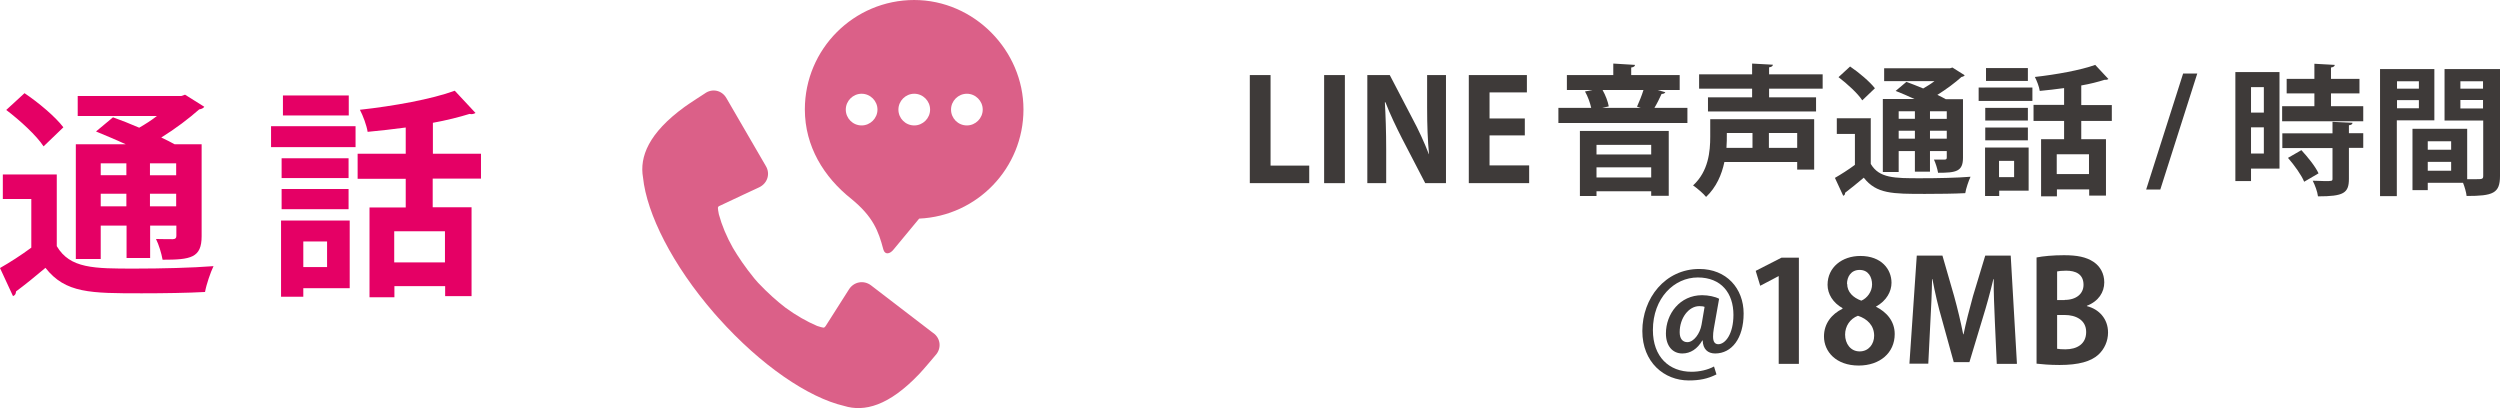
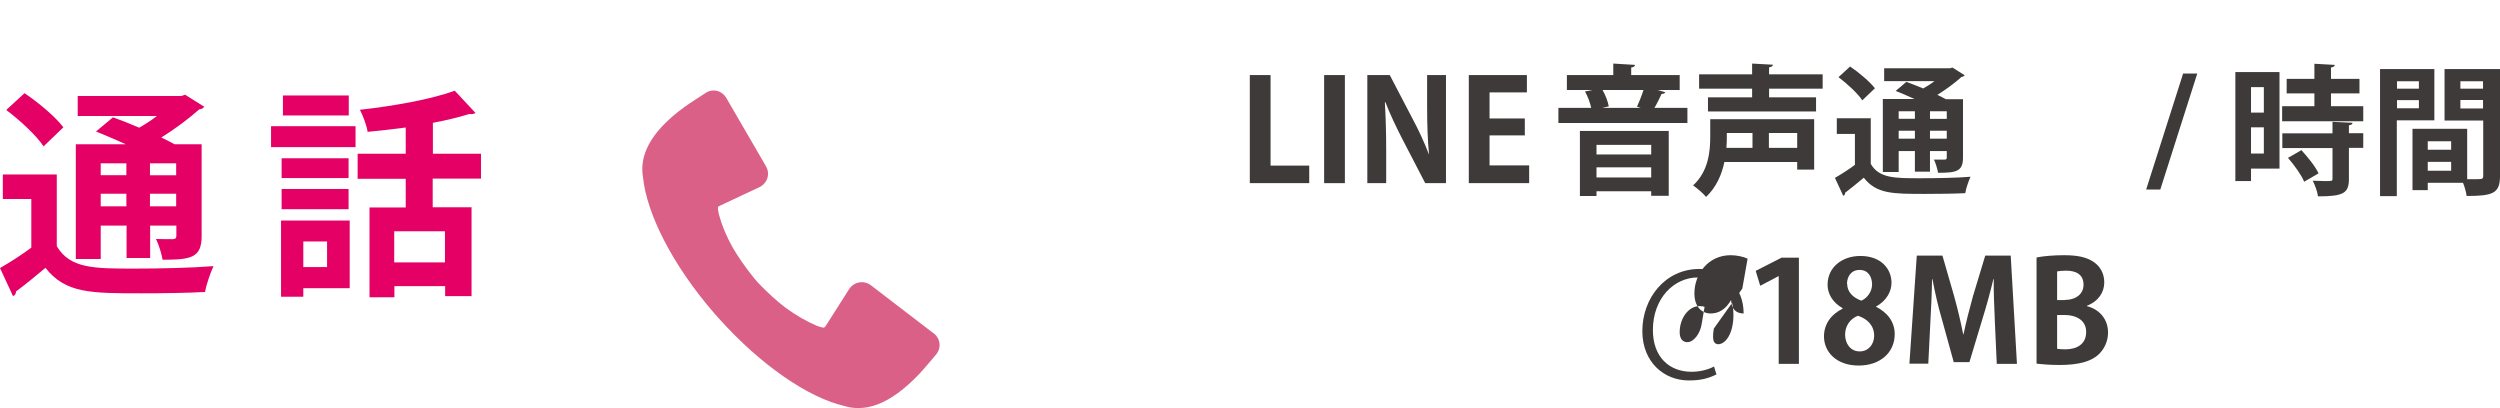
<svg xmlns="http://www.w3.org/2000/svg" id="_イヤー_2" viewBox="0 0 132.54 21.63">
  <defs>
    <style>.cls-1{fill:#3e3a39;}.cls-2{fill:#db6088;}.cls-3{fill:#e50065;}</style>
  </defs>
  <g id="new">
    <g>
      <g>
        <path class="cls-3" d="M3.01,9.27v3.78c.7,1.19,1.97,1.19,4.13,1.19,1.39,0,3.05-.04,4.18-.13-.16,.33-.38,.97-.45,1.37-.89,.05-2.17,.07-3.35,.07-2.72,0-4.05,0-5.11-1.35-.54,.46-1.09,.9-1.56,1.25-.01,.14-.05,.2-.16,.25l-.69-1.49c.51-.29,1.12-.68,1.66-1.08v-2.58H.15v-1.3H3.01ZM1.3,4.94c.73,.49,1.64,1.25,2.06,1.81l-1.05,1.01c-.36-.56-1.25-1.38-1.98-1.93l.97-.89Zm4.04,7.02v1.77h-1.32V7.65h2.65c-.54-.25-1.1-.48-1.58-.68l.9-.75c.42,.15,.91,.34,1.39,.55,.33-.19,.66-.4,.94-.62H4.12v-1.06h5.49l.2-.07,1.02,.64c-.05,.08-.15,.12-.27,.14-.53,.47-1.25,1.02-2.01,1.49,.27,.13,.52,.25,.71,.36h1.43v4.87c0,1.15-.57,1.25-2.07,1.25-.06-.34-.2-.8-.35-1.1,.37,.01,.78,.01,.9,.01,.14-.01,.18-.06,.18-.18v-.54h-1.39v1.72h-1.25v-1.72h-1.36Zm1.36-3.3h-1.36v.63h1.36v-.63Zm-1.36,2.28h1.36v-.67h-1.36v.67Zm4-1.65v-.63h-1.39v.63h1.39Zm-1.39,1.65h1.39v-.67h-1.39v.67Z" />
        <path class="cls-3" d="M14.37,7.8v-1.11h4.48v1.11h-4.48Zm4.17,3.89v3.59h-2.46v.45h-1.18v-4.04h3.64Zm-.06-3.3v1.05h-3.55v-1.05h3.55Zm-3.55,2.7v-1.07h3.55v1.07h-3.55Zm3.56-6.03v1.06h-3.49v-1.06h3.49Zm-1.15,7.74h-1.26v1.36h1.26v-1.36Zm8.15-3.33h-2.55v1.52h2.06v4.71h-1.4v-.53h-2.69v.59h-1.32v-4.76h1.92v-1.52h-2.55v-1.33h2.55v-1.39c-.68,.09-1.37,.17-2.02,.23-.05-.34-.25-.87-.41-1.17,1.81-.2,3.8-.56,5.03-1.01l1.1,1.18s-.11,.06-.19,.06c-.05,0-.08,0-.13-.01-.55,.17-1.22,.34-1.94,.47v1.64h2.55v1.33Zm-1.9,4.44v-1.65h-2.69v1.65h2.69Z" />
      </g>
      <g>
        <path class="cls-1" d="M69.41,9.71h-3.15V3.98h1.1v4.8h2.05v.93Z" />
        <path class="cls-1" d="M70.2,3.98h1.1v5.73h-1.1V3.98Z" />
        <path class="cls-1" d="M76.66,9.71h-1.1l-1.23-2.37c-.3-.59-.64-1.29-.88-1.92h-.03c.04,.71,.07,1.51,.07,2.53v1.76h-1V3.98h1.19l1.21,2.32c.31,.57,.63,1.27,.86,1.87h.01c-.07-.73-.1-1.54-.1-2.47v-1.72h1v5.73Z" />
        <path class="cls-1" d="M81.07,9.71h-3.2V3.98h3.08v.92h-1.98v1.38h1.87v.9h-1.87v1.59h2.1v.92Z" />
        <path class="cls-1" d="M88.29,4.89c-.03,.06-.1,.09-.2,.09-.1,.22-.24,.51-.38,.74h1.75v.8h-6.84v-.8h1.74c-.06-.27-.18-.61-.33-.87l.4-.08h-1.36v-.79h2.46v-.61l1.15,.07c0,.07-.06,.12-.2,.14v.4h2.57v.79h-1.18l.42,.12Zm-4.53,5.5v-3.45h4.71v3.44h-.93v-.24h-2.9v.25h-.88Zm3.78-2.71h-2.9v.51h2.9v-.51Zm-2.9,1.73h2.9v-.54h-2.9v.54Zm2.15-3.76c.11-.25,.25-.58,.34-.88h-2.17c.16,.28,.29,.63,.33,.87l-.35,.08h2.05l-.22-.07Z" />
        <path class="cls-1" d="M96.18,6.32v2.67h-.9v-.4h-3.86c-.14,.67-.43,1.34-.97,1.85-.13-.17-.51-.49-.69-.61,.82-.75,.91-1.81,.91-2.58v-.93h5.51Zm.45-1.62h-2.84v.46h2.49v.75h-5.73v-.75h2.34v-.46h-2.81v-.76h2.81v-.57l1.1,.06c0,.07-.06,.12-.2,.14v.37h2.84v.76Zm-3.72,2.35h-1.36c0,.33,0,.49-.02,.79h1.38v-.79Zm2.37,.79v-.79h-1.5v.79h1.5Z" />
        <path class="cls-1" d="M99.18,6.29v2.4c.45,.76,1.25,.76,2.63,.76,.89,0,1.94-.02,2.66-.08-.1,.21-.24,.62-.28,.87-.57,.03-1.38,.04-2.13,.04-1.73,0-2.58,0-3.25-.86-.34,.29-.69,.57-.99,.8,0,.09-.03,.13-.1,.16l-.44-.95c.33-.19,.71-.43,1.06-.69v-1.64h-.96v-.83h1.82Zm-1.09-2.76c.46,.31,1.04,.8,1.31,1.15l-.67,.64c-.23-.36-.8-.88-1.26-1.23l.62-.57Zm2.57,4.47v1.12h-.84v-3.87h1.68c-.34-.16-.7-.31-1-.43l.57-.48c.27,.1,.58,.22,.89,.35,.21-.12,.42-.25,.6-.39h-2.67v-.68h3.49l.13-.04,.65,.41c-.03,.05-.1,.08-.17,.09-.33,.3-.8,.65-1.28,.95,.17,.08,.33,.16,.45,.23h.91v3.1c0,.73-.36,.8-1.32,.8-.04-.22-.13-.51-.22-.7,.24,0,.5,0,.57,0,.09,0,.11-.04,.11-.11v-.34h-.89v1.09h-.8v-1.09h-.86Zm.86-2.1h-.86v.4h.86v-.4Zm-.86,1.45h.86v-.42h-.86v.42Zm2.55-1.05v-.4h-.89v.4h.89Zm-.89,1.05h.89v-.42h-.89v.42Z" />
-         <path class="cls-1" d="M104.9,5.35v-.71h2.85v.71h-2.85Zm2.65,2.47v2.29h-1.56v.28h-.75v-2.57h2.32Zm-.04-2.1v.67h-2.26v-.67h2.26Zm-2.26,1.72v-.68h2.26v.68h-2.26Zm2.26-3.83v.68h-2.22v-.68h2.22Zm-.73,4.92h-.8v.86h.8v-.86Zm5.18-2.12h-1.62v.97h1.31v2.99h-.89v-.33h-1.71v.37h-.84v-3.03h1.22v-.97h-1.62v-.85h1.62v-.89c-.43,.06-.87,.11-1.29,.15-.03-.22-.16-.55-.26-.74,1.15-.13,2.42-.36,3.2-.64l.7,.75s-.07,.04-.12,.04c-.03,0-.05,0-.08,0-.35,.11-.77,.22-1.24,.3v1.04h1.62v.85Zm-1.21,2.82v-1.05h-1.71v1.05h1.71Z" />
        <path class="cls-1" d="M114.52,10.05h-.74l1.96-6.15h.75l-1.96,6.15Z" />
        <path class="cls-1" d="M120.85,3.82v5.12h-1.51v.66h-.83V3.82h2.34Zm-.83,.8h-.68v1.35h.68v-1.35Zm-.68,3.52h.68v-1.39h-.68v1.39Zm4.24-2.51h1.71v.8h-4.3v-.8h1.71v-.68h-1.47v-.77h1.47v-.8l1.08,.06c0,.07-.07,.12-.2,.14v.6h1.51v.77h-1.51v.68Zm1.14,.88c0,.07-.06,.12-.19,.13v.42h.76v.78h-.76v1.64c0,.76-.28,.93-1.64,.93-.03-.25-.16-.6-.28-.83,.22,0,.45,.02,.63,.02,.4,0,.42,0,.42-.13v-1.62h-2.66v-.78h2.66v-.61l1.07,.05Zm-2.56,3.13c-.14-.35-.52-.88-.86-1.27l.71-.41c.34,.37,.74,.86,.91,1.23l-.77,.45Z" />
        <path class="cls-1" d="M129.07,6.38h-2v4.02h-.89V3.66h2.88v2.72Zm-.83-2.07h-1.16v.39h1.16v-.39Zm-1.16,1.43h1.16v-.43h-1.16v.43Zm5.46-2.08v5.67c0,.92-.37,1.06-1.77,1.06-.02-.19-.1-.47-.19-.7h-1.87v.39h-.81v-3.25h2.9v2.67c.15,0,.29,0,.41,0,.39,0,.44,0,.44-.18v-2.93h-2.05V3.66h2.95Zm-2.59,3.83h-1.24v.45h1.24v-.45Zm-1.24,1.56h1.24v-.47h-1.24v.47Zm2.93-4.74h-1.2v.39h1.2v-.39Zm-1.2,1.44h1.2v-.45h-1.2v.45Z" />
-         <path class="cls-1" d="M90.86,17.42c-.03,.16-.04,.31-.04,.42,0,.28,.09,.4,.27,.41,.38,0,.81-.54,.81-1.56,0-1.14-.64-1.98-1.89-1.98s-2.38,1.09-2.38,2.79c0,1.42,.86,2.21,2.05,2.21,.42,0,.86-.1,1.19-.28l.13,.42c-.48,.24-.91,.32-1.47,.32-1.3,0-2.46-.96-2.46-2.62,0-1.74,1.21-3.29,3.02-3.29,1.44,0,2.35,1.03,2.35,2.36s-.64,2.12-1.51,2.12c-.39,0-.65-.23-.66-.69h-.02c-.26,.45-.63,.69-1.06,.69-.51,0-.87-.39-.87-1.06,0-1.04,.74-2.03,1.92-2.03,.33,0,.7,.08,.9,.19l-.28,1.58Zm-.49-1.15c-.07-.03-.16-.04-.28-.04-.56,0-1.04,.63-1.04,1.38,0,.33,.14,.53,.41,.53,.33,0,.67-.45,.75-.93l.16-.94Z" />
+         <path class="cls-1" d="M90.86,17.42c-.03,.16-.04,.31-.04,.42,0,.28,.09,.4,.27,.41,.38,0,.81-.54,.81-1.56,0-1.14-.64-1.98-1.89-1.98s-2.38,1.09-2.38,2.79c0,1.42,.86,2.21,2.05,2.21,.42,0,.86-.1,1.19-.28l.13,.42c-.48,.24-.91,.32-1.47,.32-1.3,0-2.46-.96-2.46-2.62,0-1.74,1.21-3.29,3.02-3.29,1.44,0,2.35,1.03,2.35,2.36c-.39,0-.65-.23-.66-.69h-.02c-.26,.45-.63,.69-1.06,.69-.51,0-.87-.39-.87-1.06,0-1.04,.74-2.03,1.92-2.03,.33,0,.7,.08,.9,.19l-.28,1.58Zm-.49-1.15c-.07-.03-.16-.04-.28-.04-.56,0-1.04,.63-1.04,1.38,0,.33,.14,.53,.41,.53,.33,0,.67-.45,.75-.93l.16-.94Z" />
        <path class="cls-1" d="M94.3,19.29v-4.65h-.01l-.97,.51-.24-.79,1.37-.7h.92v5.63h-1.07Z" />
        <path class="cls-1" d="M97.69,16.34c-.52-.29-.8-.76-.8-1.24,0-.93,.77-1.53,1.74-1.53,1.12,0,1.65,.71,1.65,1.42,0,.45-.25,.95-.83,1.27h0c.55,.27,1,.75,1,1.45,0,1-.79,1.67-1.91,1.67-1.2,0-1.84-.74-1.84-1.54,0-.69,.41-1.19,.98-1.47v-.02Zm1.67,1.46c0-.55-.37-.9-.86-1.06-.42,.16-.68,.55-.68,1,0,.48,.29,.89,.77,.89s.77-.39,.77-.83Zm-1.43-2.75c0,.43,.31,.73,.75,.89,.31-.13,.57-.48,.57-.86s-.19-.77-.66-.77-.67,.38-.67,.74Z" />
        <path class="cls-1" d="M106.91,19.29h-1.05l-.1-2.23c-.03-.76-.07-1.53-.06-2.26h-.02c-.16,.68-.37,1.44-.57,2.08l-.7,2.32h-.83l-.63-2.28c-.19-.65-.37-1.42-.5-2.12h-.02c-.01,.72-.05,1.57-.09,2.28l-.11,2.2h-1l.39-5.73h1.36l.62,2.15c.19,.69,.35,1.36,.48,2.02h.02c.13-.64,.31-1.33,.5-2.02l.65-2.15h1.35l.33,5.73Z" />
        <path class="cls-1" d="M110.64,16.23c.64,.16,1.12,.67,1.12,1.4,0,.45-.19,.88-.52,1.18-.39,.35-1.03,.54-2.05,.54-.54,0-.95-.04-1.22-.07v-5.63c.33-.07,.89-.12,1.45-.12,.69,0,1.18,.09,1.58,.36,.34,.23,.56,.61,.56,1.08,0,.52-.3,1-.92,1.24v.03Zm-1.18-.33c.62,0,1-.33,1-.8,0-.57-.42-.75-.92-.75-.24,0-.39,.02-.48,.04v1.52h.4Zm-.4,2.59c.11,.02,.25,.03,.44,.03,.6,0,1.1-.27,1.1-.92s-.57-.9-1.13-.9h-.41v1.79Z" />
      </g>
      <g>
        <path class="cls-2" d="M49.48,17.66l-3.3-2.53c-.38-.29-.91-.2-1.17,.21,0,0-.93,1.46-1.24,1.95-.02,.03-.07,.09-.12,.08-.07-.01-.18-.04-.33-.09-.56-.24-1.12-.56-1.68-.97-.43-.33-.92-.76-1.45-1.32-.03-.04-.17-.19-.2-.23-.49-.6-.85-1.14-1.13-1.61-.34-.6-.59-1.2-.75-1.79-.03-.16-.05-.27-.05-.34,0-.06,.06-.1,.1-.11,.52-.25,2.09-.98,2.09-.98,.44-.21,.6-.72,.35-1.13l-2.09-3.6c-.24-.42-.76-.53-1.15-.24,0,0-.81,.52-1.07,.71-1.91,1.39-2.39,2.65-2.2,3.74,.2,1.93,1.56,4.64,3.77,7.19,0,0,.23,.26,.24,.27,2.25,2.51,4.76,4.21,6.65,4.65,1.07,.33,2.37,.01,4-1.71,.22-.23,.84-.97,.84-.97,.33-.35,.29-.88-.09-1.17Z" />
-         <path class="cls-2" d="M48.47,0c-3.2,0-5.8,2.6-5.8,5.8,0,1.96,1.01,3.59,2.46,4.74,1.16,.95,1.44,1.7,1.7,2.68,.08,.31,.36,.25,.55,0l1.35-1.63c3.08-.14,5.53-2.68,5.53-5.79s-2.6-5.8-5.8-5.8Zm-2.79,6.65c-.47,0-.84-.38-.84-.84s.38-.84,.84-.84,.84,.38,.84,.84-.38,.84-.84,.84Zm2.79,0c-.47,0-.84-.38-.84-.84s.38-.84,.84-.84,.84,.38,.84,.84-.38,.84-.84,.84Zm2.79,0c-.47,0-.84-.38-.84-.84s.38-.84,.84-.84,.84,.38,.84,.84-.38,.84-.84,.84Z" />
      </g>
    </g>
  </g>
</svg>